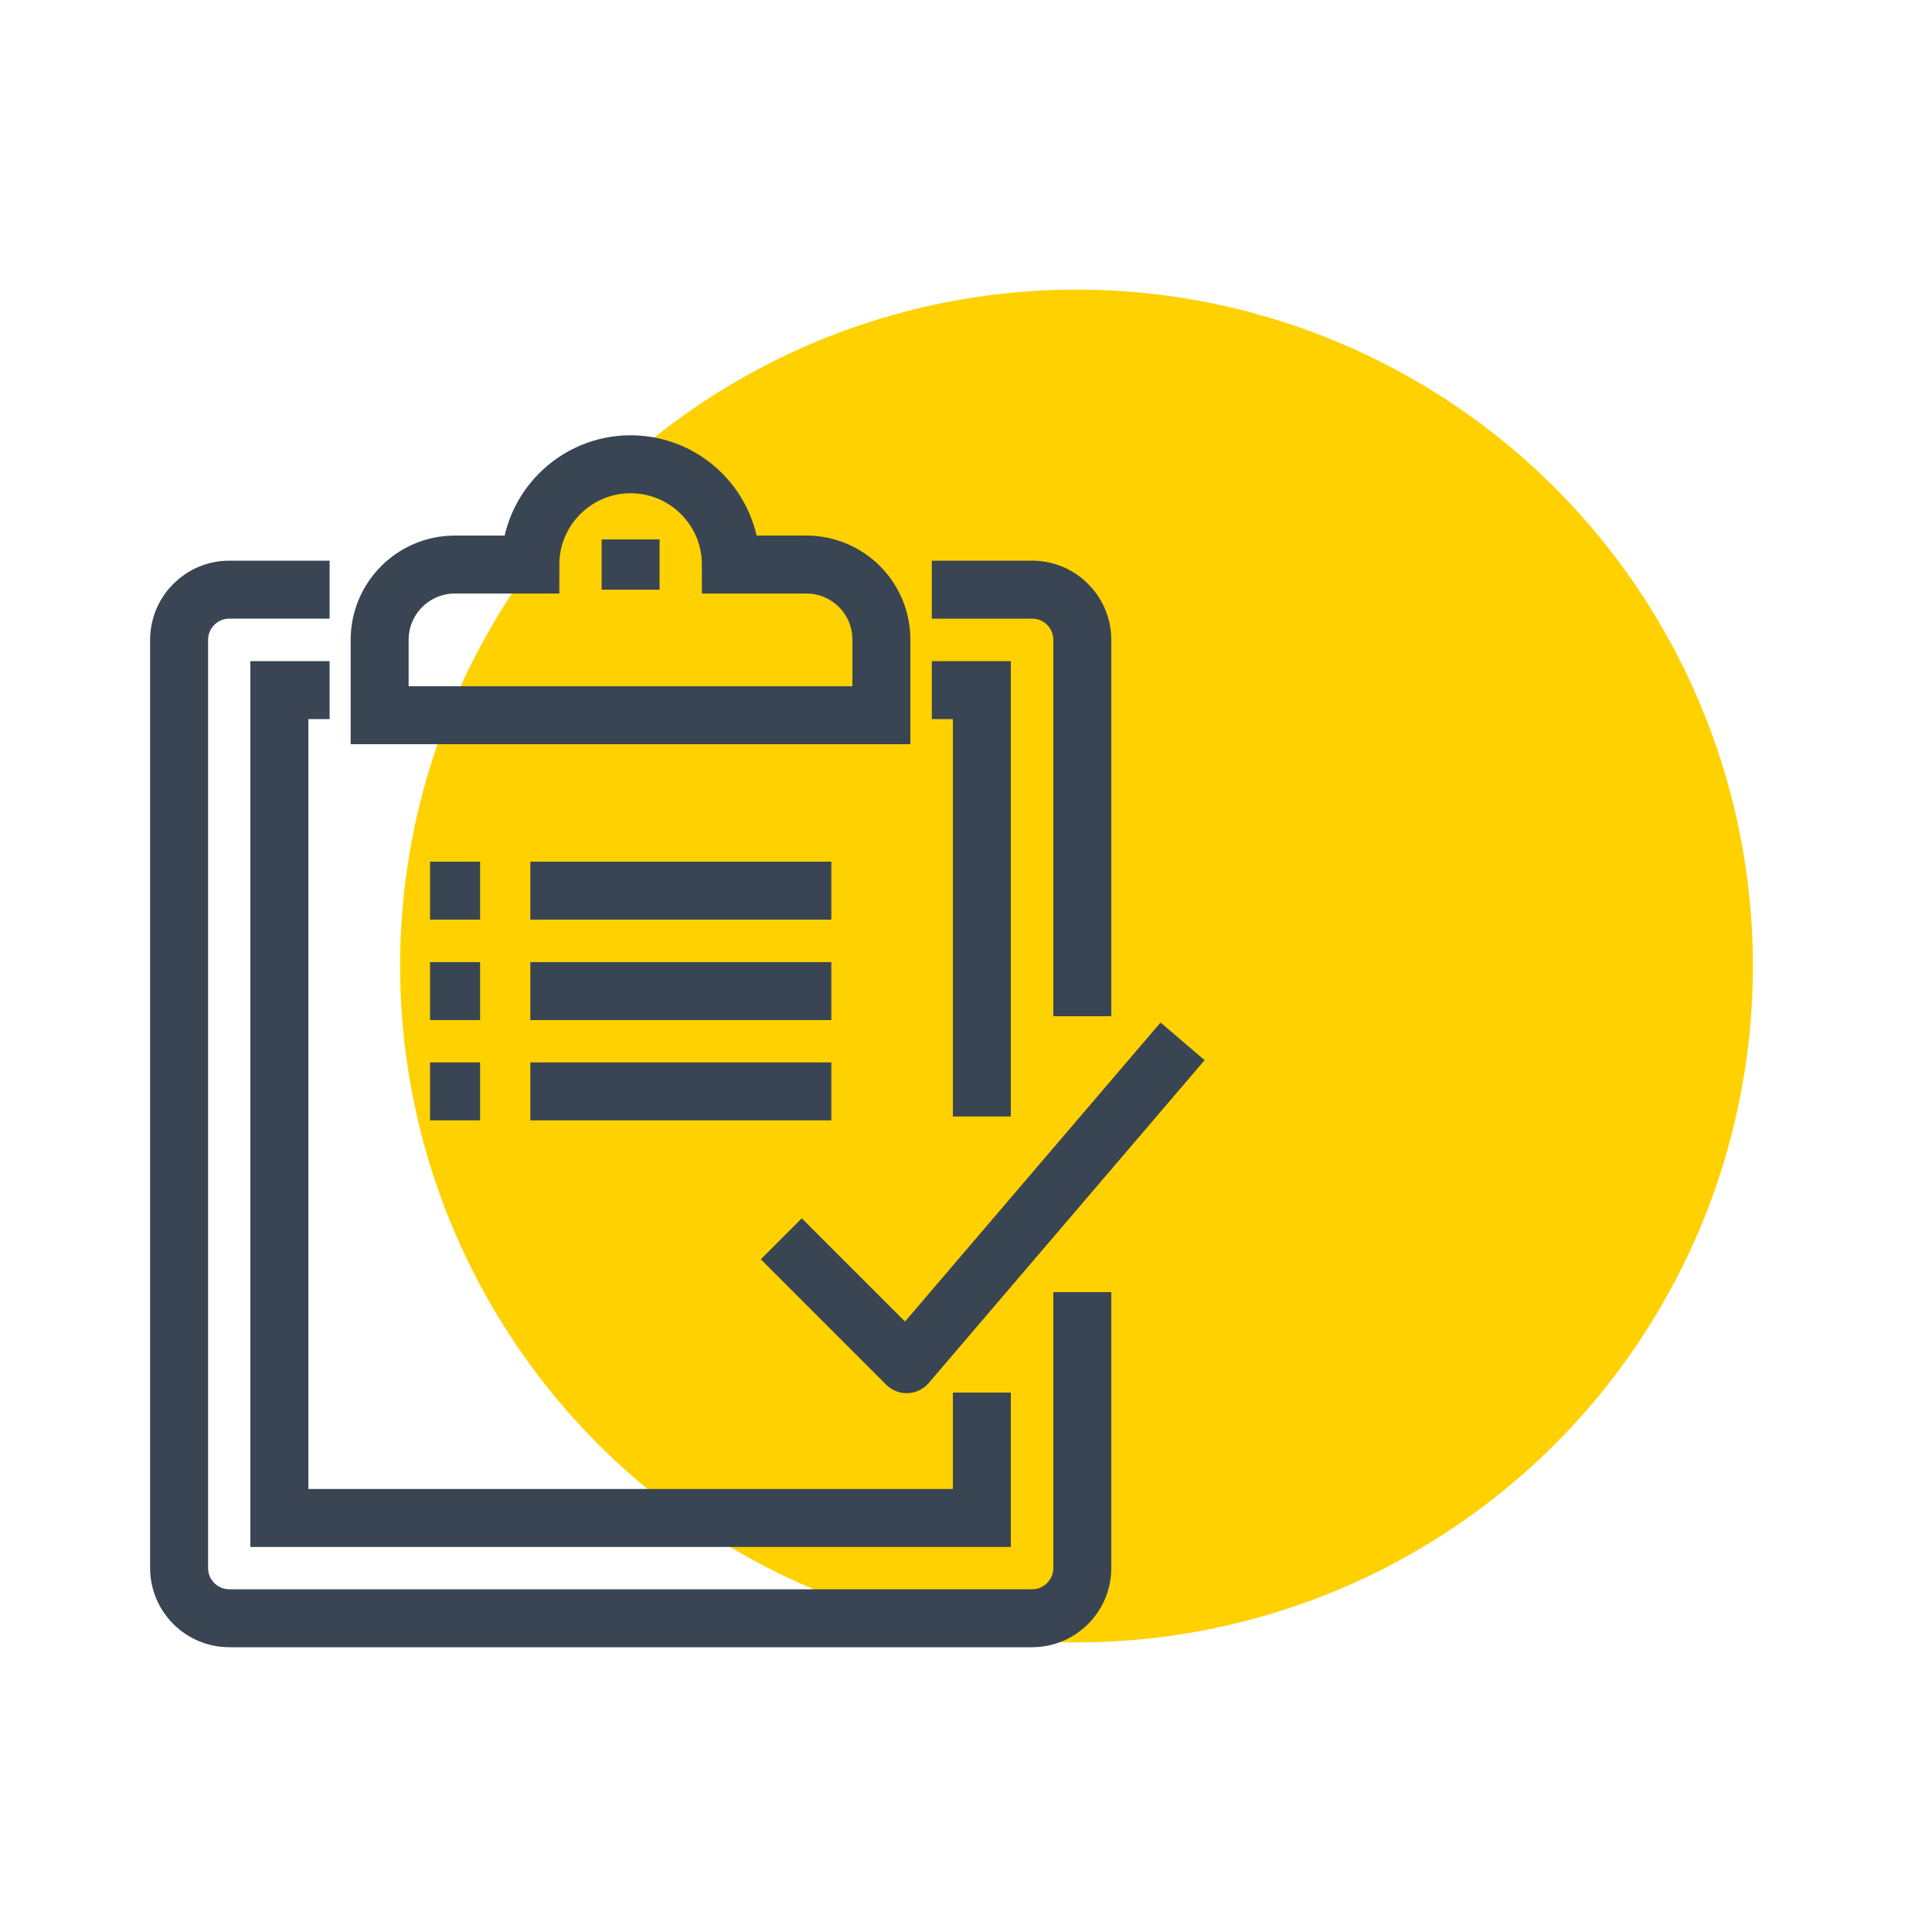
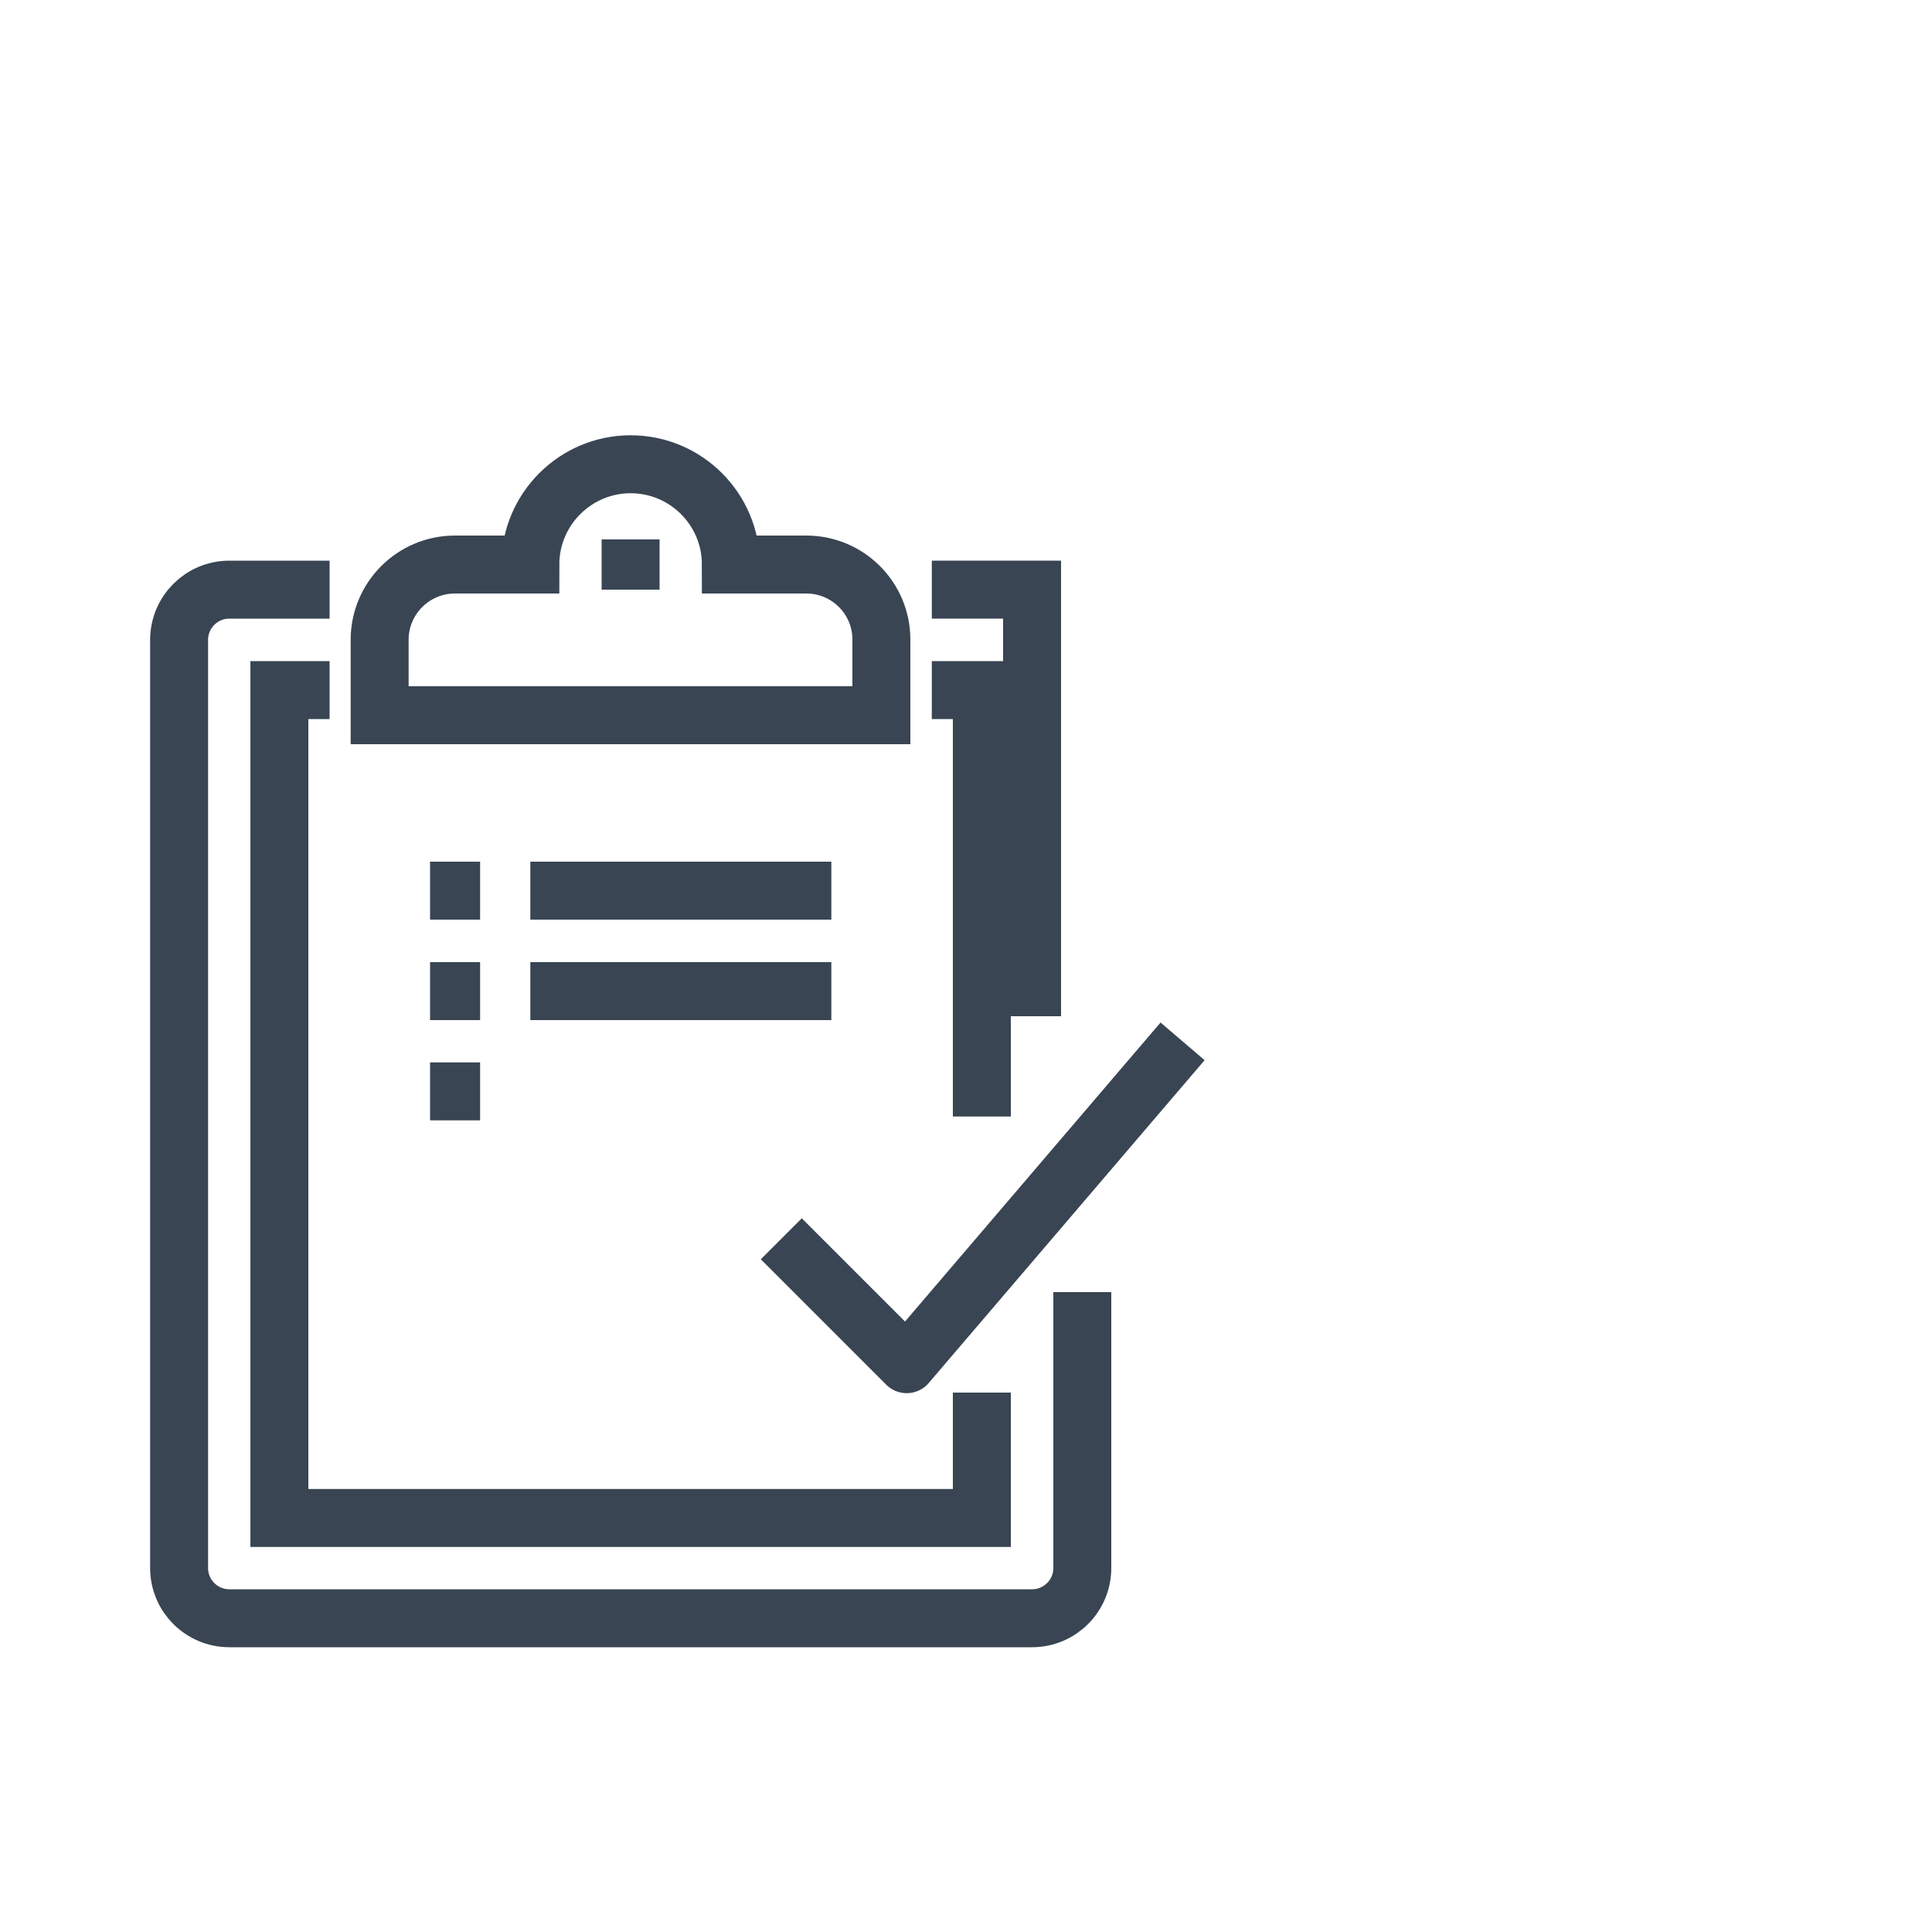
<svg xmlns="http://www.w3.org/2000/svg" version="1.1" id="Camada_1" x="0px" y="0px" viewBox="0 0 100 100" style="enable-background:new 0 0 100 100;" xml:space="preserve">
  <style type="text/css">
	.st0{fill:#FFD100;}
	.st1{fill:none;stroke:#394553;stroke-width:3;stroke-miterlimit:10;}
	.st2{fill:none;stroke:#394553;stroke-width:3;stroke-linejoin:round;stroke-miterlimit:10;}
</style>
  <g>
-     <circle class="st0" cx="55.72" cy="50" r="35.01" />
    <g>
      <path class="st1" d="M56.02,66.88v14.28c0,1.43-1.16,2.6-2.6,2.6H11.87c-1.43,0-2.6-1.16-2.6-2.6V33.12c0-1.43,1.16-2.6,2.6-2.6    h5.19" />
-       <path class="st1" d="M48.23,30.52h5.19c1.43,0,2.6,1.16,2.6,2.6V52.6" />
+       <path class="st1" d="M48.23,30.52h5.19V52.6" />
      <polyline class="st1" points="50.82,72.08 50.82,78.57 14.46,78.57 14.46,35.72 17.06,35.72   " />
      <polyline class="st1" points="48.23,35.72 50.82,35.72 50.82,57.79   " />
      <path class="st1" d="M41.73,29.22h-3.9c0-2.87-2.33-5.19-5.19-5.19s-5.19,2.33-5.19,5.19h-3.9c-2.15,0-3.9,1.74-3.9,3.9v3.9h25.97    v-3.9C45.63,30.97,43.89,29.22,41.73,29.22z" />
      <line class="st1" x1="32.64" y1="27.92" x2="32.64" y2="30.52" />
      <polyline class="st2" points="61.21,53.9 46.93,70.61 40.44,64.12   " />
      <line class="st2" x1="22.26" y1="46.1" x2="24.85" y2="46.1" />
      <line class="st2" x1="27.45" y1="46.1" x2="43.03" y2="46.1" />
      <line class="st2" x1="22.26" y1="51.3" x2="24.85" y2="51.3" />
      <line class="st2" x1="27.45" y1="51.3" x2="43.03" y2="51.3" />
      <line class="st2" x1="22.26" y1="56.49" x2="24.85" y2="56.49" />
-       <line class="st2" x1="27.45" y1="56.49" x2="43.03" y2="56.49" />
    </g>
  </g>
</svg>